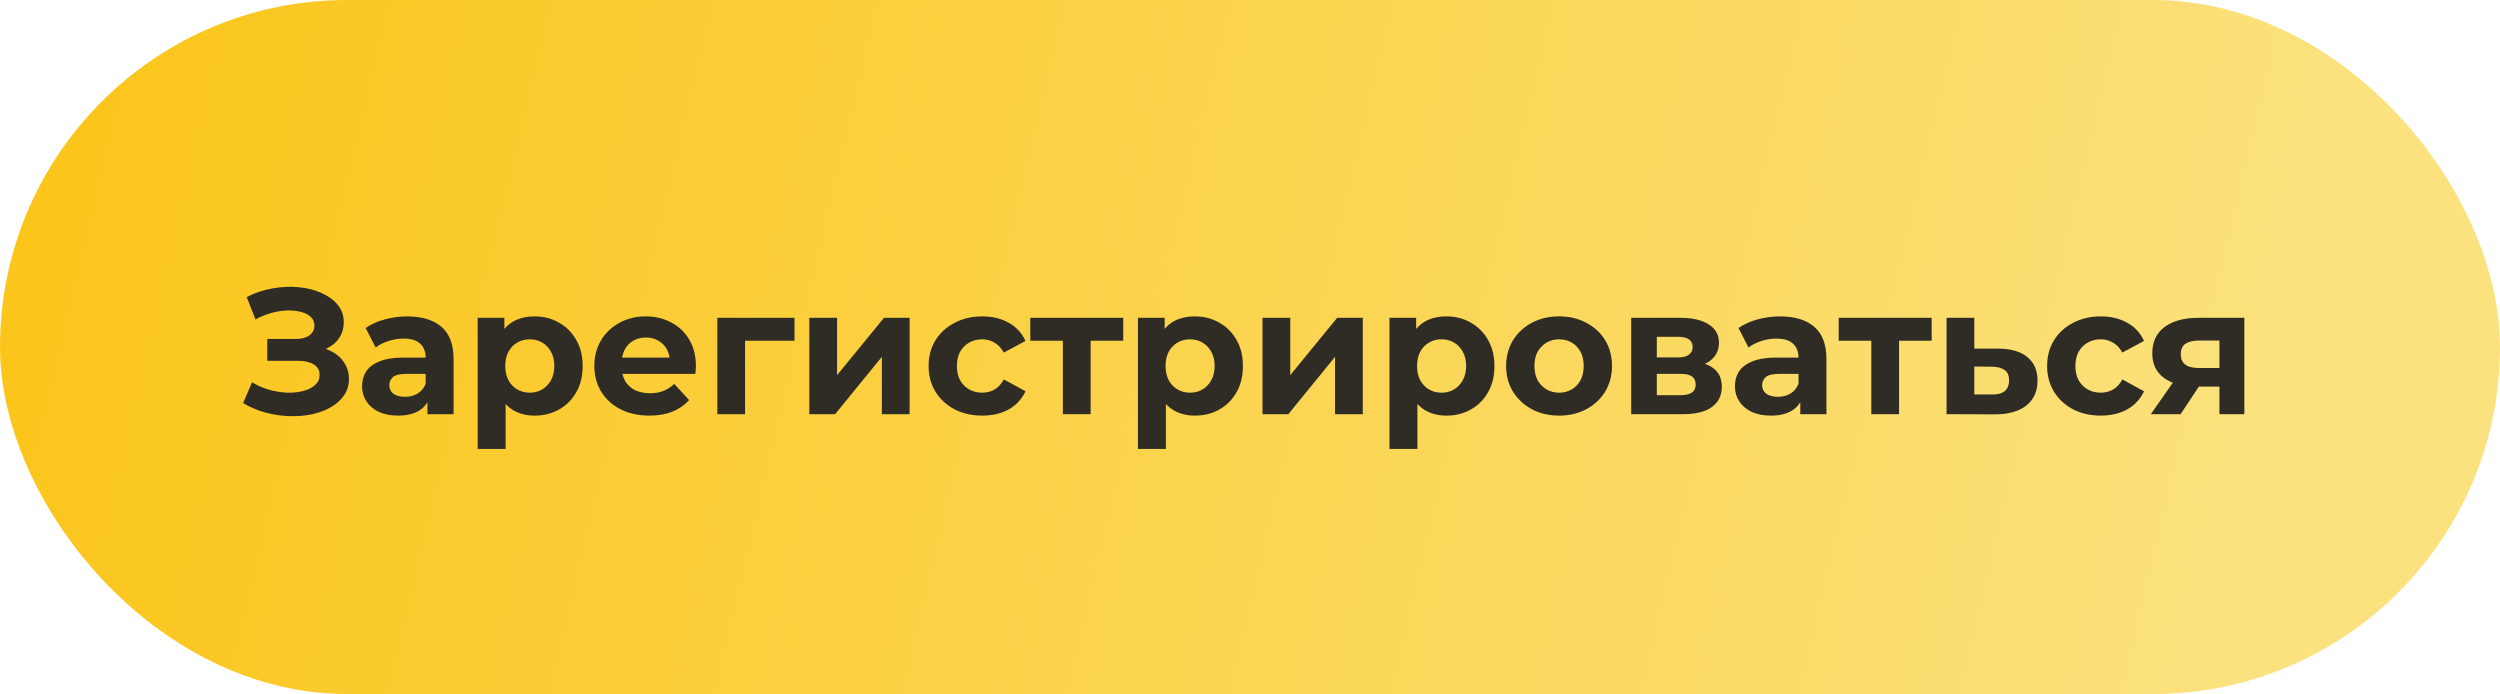
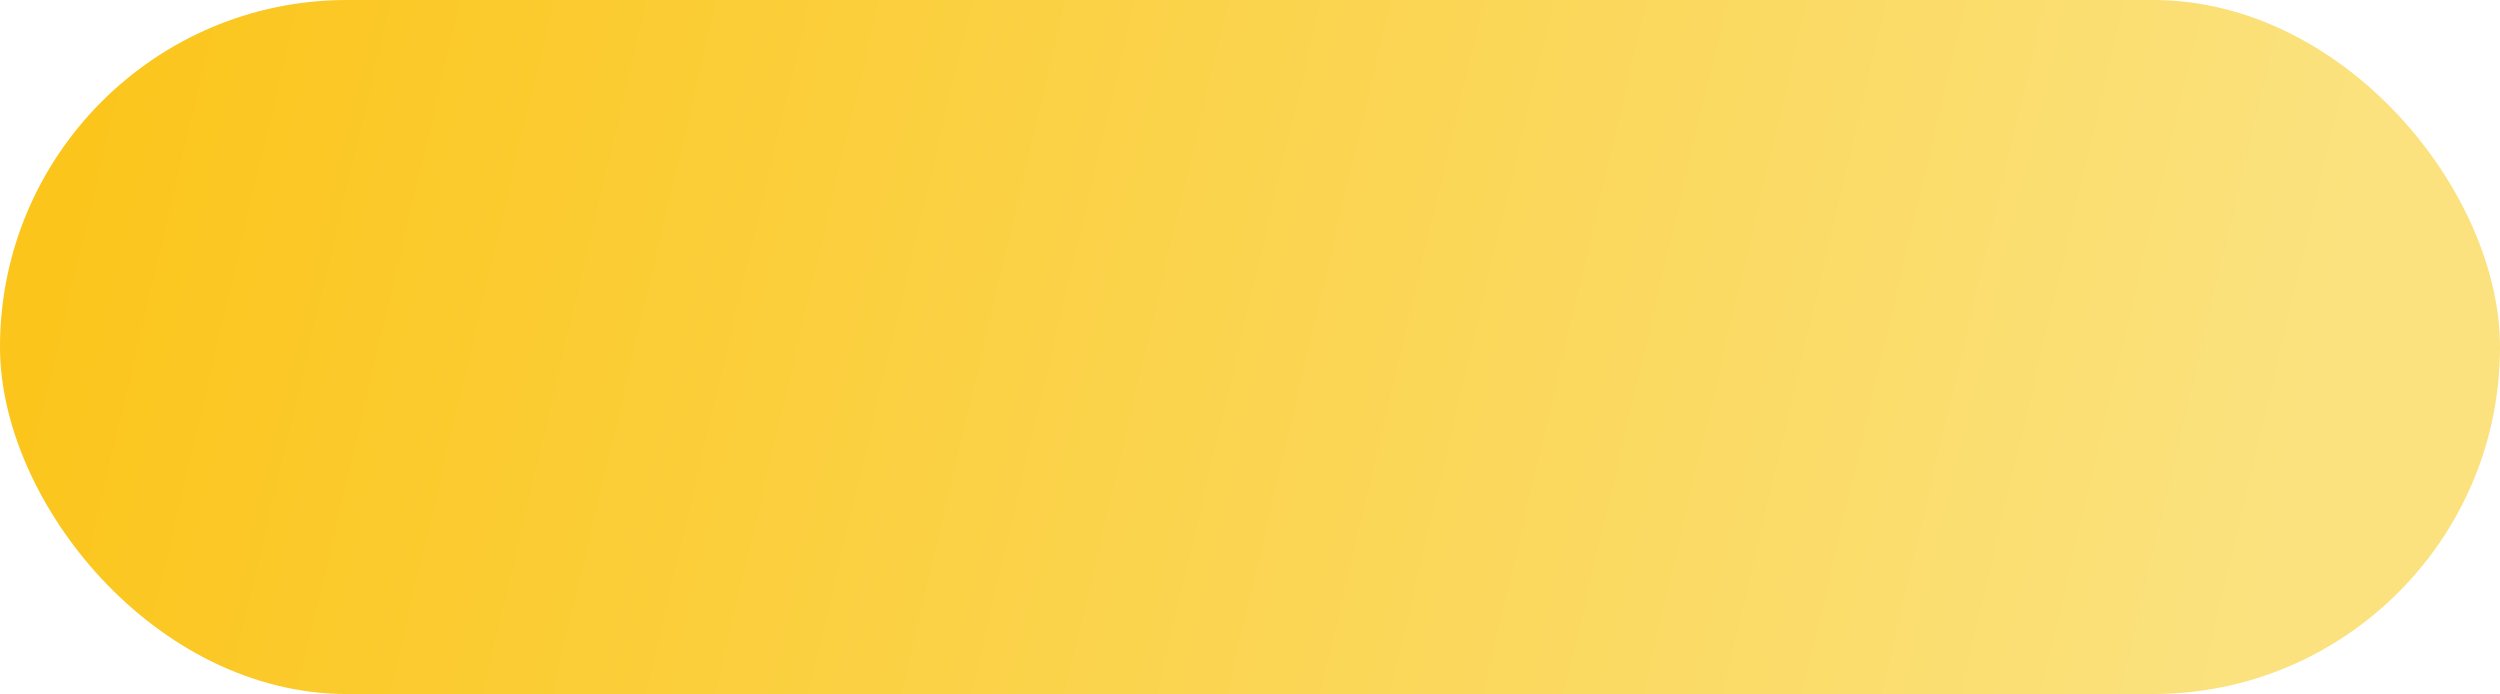
<svg xmlns="http://www.w3.org/2000/svg" width="335" height="93" viewBox="0 0 335 93" fill="none">
  <rect width="335" height="93" rx="46.5" fill="url(#paint0_linear_20_28)" />
-   <path d="M32.576 54.012L33.776 51.228C34.496 51.66 35.264 51.996 36.08 52.236C36.912 52.46 37.72 52.588 38.504 52.62C39.304 52.636 40.024 52.556 40.664 52.38C41.32 52.204 41.84 51.94 42.224 51.588C42.624 51.236 42.824 50.788 42.824 50.244C42.824 49.604 42.56 49.132 42.032 48.828C41.504 48.508 40.8 48.348 39.92 48.348H35.816V45.42H39.632C40.416 45.42 41.024 45.26 41.456 44.94C41.904 44.62 42.128 44.18 42.128 43.62C42.128 43.14 41.968 42.756 41.648 42.468C41.328 42.164 40.888 41.94 40.328 41.796C39.784 41.652 39.168 41.588 38.48 41.604C37.792 41.62 37.08 41.732 36.344 41.94C35.608 42.148 34.904 42.436 34.232 42.804L33.056 39.804C34.144 39.244 35.288 38.86 36.488 38.652C37.704 38.428 38.872 38.372 39.992 38.484C41.128 38.58 42.152 38.836 43.064 39.252C43.976 39.652 44.704 40.18 45.248 40.836C45.792 41.492 46.064 42.268 46.064 43.164C46.064 43.964 45.856 44.676 45.44 45.3C45.024 45.924 44.44 46.404 43.688 46.74C42.952 47.076 42.104 47.244 41.144 47.244L41.24 46.38C42.36 46.38 43.328 46.572 44.144 46.956C44.976 47.324 45.616 47.844 46.064 48.516C46.528 49.172 46.76 49.932 46.76 50.796C46.76 51.596 46.544 52.316 46.112 52.956C45.696 53.58 45.12 54.108 44.384 54.54C43.648 54.972 42.808 55.292 41.864 55.5C40.92 55.708 39.912 55.796 38.84 55.764C37.784 55.732 36.72 55.58 35.648 55.308C34.576 55.02 33.552 54.588 32.576 54.012ZM57.278 55.5V52.98L57.038 52.428V47.916C57.038 47.116 56.79 46.492 56.294 46.044C55.814 45.596 55.07 45.372 54.062 45.372C53.374 45.372 52.694 45.484 52.022 45.708C51.366 45.916 50.806 46.204 50.342 46.572L48.998 43.956C49.702 43.46 50.55 43.076 51.542 42.804C52.534 42.532 53.542 42.396 54.566 42.396C56.534 42.396 58.062 42.86 59.15 43.788C60.238 44.716 60.782 46.164 60.782 48.132V55.5H57.278ZM53.342 55.692C52.334 55.692 51.47 55.524 50.75 55.188C50.03 54.836 49.478 54.364 49.094 53.772C48.71 53.18 48.518 52.516 48.518 51.78C48.518 51.012 48.702 50.34 49.07 49.764C49.454 49.188 50.054 48.74 50.87 48.42C51.686 48.084 52.75 47.916 54.062 47.916H57.494V50.1H54.47C53.59 50.1 52.982 50.244 52.646 50.532C52.326 50.82 52.166 51.18 52.166 51.612C52.166 52.092 52.35 52.476 52.718 52.764C53.102 53.036 53.622 53.172 54.278 53.172C54.902 53.172 55.462 53.028 55.958 52.74C56.454 52.436 56.814 51.996 57.038 51.42L57.614 53.148C57.342 53.98 56.846 54.612 56.126 55.044C55.406 55.476 54.478 55.692 53.342 55.692ZM71.642 55.692C70.554 55.692 69.602 55.452 68.786 54.972C67.97 54.492 67.33 53.764 66.866 52.788C66.418 51.796 66.194 50.548 66.194 49.044C66.194 47.524 66.41 46.276 66.842 45.3C67.274 44.324 67.898 43.596 68.714 43.116C69.53 42.636 70.506 42.396 71.642 42.396C72.858 42.396 73.946 42.676 74.906 43.236C75.882 43.78 76.65 44.548 77.21 45.54C77.786 46.532 78.074 47.7 78.074 49.044C78.074 50.404 77.786 51.58 77.21 52.572C76.65 53.564 75.882 54.332 74.906 54.876C73.946 55.42 72.858 55.692 71.642 55.692ZM64.01 60.156V42.588H67.586V45.228L67.514 49.068L67.754 52.884V60.156H64.01ZM70.994 52.62C71.618 52.62 72.17 52.476 72.65 52.188C73.146 51.9 73.538 51.492 73.826 50.964C74.13 50.42 74.282 49.78 74.282 49.044C74.282 48.292 74.13 47.652 73.826 47.124C73.538 46.596 73.146 46.188 72.65 45.9C72.17 45.612 71.618 45.468 70.994 45.468C70.37 45.468 69.81 45.612 69.314 45.9C68.818 46.188 68.426 46.596 68.138 47.124C67.85 47.652 67.706 48.292 67.706 49.044C67.706 49.78 67.85 50.42 68.138 50.964C68.426 51.492 68.818 51.9 69.314 52.188C69.81 52.476 70.37 52.62 70.994 52.62ZM87.01 55.692C85.538 55.692 84.242 55.404 83.122 54.828C82.018 54.252 81.162 53.468 80.554 52.476C79.946 51.468 79.642 50.324 79.642 49.044C79.642 47.748 79.938 46.604 80.53 45.612C81.138 44.604 81.962 43.82 83.002 43.26C84.042 42.684 85.218 42.396 86.53 42.396C87.794 42.396 88.93 42.668 89.938 43.212C90.962 43.74 91.77 44.508 92.362 45.516C92.954 46.508 93.25 47.7 93.25 49.092C93.25 49.236 93.242 49.404 93.226 49.596C93.21 49.772 93.194 49.94 93.178 50.1H82.69V47.916H91.21L89.77 48.564C89.77 47.892 89.634 47.308 89.362 46.812C89.09 46.316 88.714 45.932 88.234 45.66C87.754 45.372 87.194 45.228 86.554 45.228C85.914 45.228 85.346 45.372 84.85 45.66C84.37 45.932 83.994 46.324 83.722 46.836C83.45 47.332 83.314 47.924 83.314 48.612V49.188C83.314 49.892 83.466 50.516 83.77 51.06C84.09 51.588 84.53 51.996 85.09 52.284C85.666 52.556 86.338 52.692 87.106 52.692C87.794 52.692 88.394 52.588 88.906 52.38C89.434 52.172 89.914 51.86 90.346 51.444L92.338 53.604C91.746 54.276 91.002 54.796 90.106 55.164C89.21 55.516 88.178 55.692 87.01 55.692ZM96.12 55.5V42.588H106.464V45.66H99L99.84 44.844V55.5H96.12ZM108.448 55.5V42.588H112.168V50.268L118.456 42.588H121.888V55.5H118.168V47.82L111.904 55.5H108.448ZM131.632 55.692C130.24 55.692 129 55.412 127.912 54.852C126.824 54.276 125.968 53.484 125.344 52.476C124.736 51.468 124.432 50.324 124.432 49.044C124.432 47.748 124.736 46.604 125.344 45.612C125.968 44.604 126.824 43.82 127.912 43.26C129 42.684 130.24 42.396 131.632 42.396C132.992 42.396 134.176 42.684 135.184 43.26C136.192 43.82 136.936 44.628 137.416 45.684L134.512 47.244C134.176 46.636 133.752 46.188 133.24 45.9C132.744 45.612 132.2 45.468 131.608 45.468C130.968 45.468 130.392 45.612 129.88 45.9C129.368 46.188 128.96 46.596 128.656 47.124C128.368 47.652 128.224 48.292 128.224 49.044C128.224 49.796 128.368 50.436 128.656 50.964C128.96 51.492 129.368 51.9 129.88 52.188C130.392 52.476 130.968 52.62 131.608 52.62C132.2 52.62 132.744 52.484 133.24 52.212C133.752 51.924 134.176 51.468 134.512 50.844L137.416 52.428C136.936 53.468 136.192 54.276 135.184 54.852C134.176 55.412 132.992 55.692 131.632 55.692ZM142.427 55.5V44.796L143.267 45.66H138.059V42.588H150.515V45.66H145.307L146.147 44.796V55.5H142.427ZM160.119 55.692C159.031 55.692 158.079 55.452 157.263 54.972C156.447 54.492 155.807 53.764 155.343 52.788C154.895 51.796 154.671 50.548 154.671 49.044C154.671 47.524 154.887 46.276 155.319 45.3C155.751 44.324 156.375 43.596 157.191 43.116C158.007 42.636 158.983 42.396 160.119 42.396C161.335 42.396 162.423 42.676 163.383 43.236C164.359 43.78 165.127 44.548 165.687 45.54C166.263 46.532 166.551 47.7 166.551 49.044C166.551 50.404 166.263 51.58 165.687 52.572C165.127 53.564 164.359 54.332 163.383 54.876C162.423 55.42 161.335 55.692 160.119 55.692ZM152.487 60.156V42.588H156.063V45.228L155.991 49.068L156.231 52.884V60.156H152.487ZM159.471 52.62C160.095 52.62 160.647 52.476 161.127 52.188C161.623 51.9 162.015 51.492 162.303 50.964C162.607 50.42 162.759 49.78 162.759 49.044C162.759 48.292 162.607 47.652 162.303 47.124C162.015 46.596 161.623 46.188 161.127 45.9C160.647 45.612 160.095 45.468 159.471 45.468C158.847 45.468 158.287 45.612 157.791 45.9C157.295 46.188 156.903 46.596 156.615 47.124C156.327 47.652 156.183 48.292 156.183 49.044C156.183 49.78 156.327 50.42 156.615 50.964C156.903 51.492 157.295 51.9 157.791 52.188C158.287 52.476 158.847 52.62 159.471 52.62ZM169.175 55.5V42.588H172.895V50.268L179.183 42.588H182.615V55.5H178.895V47.82L172.631 55.5H169.175ZM193.822 55.692C192.734 55.692 191.782 55.452 190.966 54.972C190.15 54.492 189.51 53.764 189.046 52.788C188.598 51.796 188.374 50.548 188.374 49.044C188.374 47.524 188.59 46.276 189.022 45.3C189.454 44.324 190.078 43.596 190.894 43.116C191.71 42.636 192.686 42.396 193.822 42.396C195.038 42.396 196.126 42.676 197.086 43.236C198.062 43.78 198.83 44.548 199.39 45.54C199.966 46.532 200.254 47.7 200.254 49.044C200.254 50.404 199.966 51.58 199.39 52.572C198.83 53.564 198.062 54.332 197.086 54.876C196.126 55.42 195.038 55.692 193.822 55.692ZM186.19 60.156V42.588H189.766V45.228L189.694 49.068L189.934 52.884V60.156H186.19ZM193.174 52.62C193.798 52.62 194.35 52.476 194.83 52.188C195.326 51.9 195.718 51.492 196.006 50.964C196.31 50.42 196.462 49.78 196.462 49.044C196.462 48.292 196.31 47.652 196.006 47.124C195.718 46.596 195.326 46.188 194.83 45.9C194.35 45.612 193.798 45.468 193.174 45.468C192.55 45.468 191.99 45.612 191.494 45.9C190.998 46.188 190.606 46.596 190.318 47.124C190.03 47.652 189.886 48.292 189.886 49.044C189.886 49.78 190.03 50.42 190.318 50.964C190.606 51.492 190.998 51.9 191.494 52.188C191.99 52.476 192.55 52.62 193.174 52.62ZM208.926 55.692C207.55 55.692 206.326 55.404 205.254 54.828C204.198 54.252 203.358 53.468 202.734 52.476C202.126 51.468 201.822 50.324 201.822 49.044C201.822 47.748 202.126 46.604 202.734 45.612C203.358 44.604 204.198 43.82 205.254 43.26C206.326 42.684 207.55 42.396 208.926 42.396C210.286 42.396 211.502 42.684 212.574 43.26C213.646 43.82 214.486 44.596 215.094 45.588C215.702 46.58 216.006 47.732 216.006 49.044C216.006 50.324 215.702 51.468 215.094 52.476C214.486 53.468 213.646 54.252 212.574 54.828C211.502 55.404 210.286 55.692 208.926 55.692ZM208.926 52.62C209.55 52.62 210.11 52.476 210.606 52.188C211.102 51.9 211.494 51.492 211.782 50.964C212.07 50.42 212.214 49.78 212.214 49.044C212.214 48.292 212.07 47.652 211.782 47.124C211.494 46.596 211.102 46.188 210.606 45.9C210.11 45.612 209.55 45.468 208.926 45.468C208.302 45.468 207.742 45.612 207.246 45.9C206.75 46.188 206.35 46.596 206.046 47.124C205.758 47.652 205.614 48.292 205.614 49.044C205.614 49.78 205.758 50.42 206.046 50.964C206.35 51.492 206.75 51.9 207.246 52.188C207.742 52.476 208.302 52.62 208.926 52.62ZM218.581 55.5V42.588H225.181C226.797 42.588 228.061 42.884 228.973 43.476C229.885 44.052 230.341 44.868 230.341 45.924C230.341 46.98 229.909 47.812 229.045 48.42C228.197 49.012 227.069 49.308 225.661 49.308L226.045 48.444C227.613 48.444 228.781 48.732 229.549 49.308C230.333 49.884 230.725 50.724 230.725 51.828C230.725 52.964 230.293 53.86 229.429 54.516C228.565 55.172 227.245 55.5 225.469 55.5H218.581ZM222.013 52.956H225.157C225.845 52.956 226.357 52.844 226.693 52.62C227.045 52.38 227.221 52.02 227.221 51.54C227.221 51.044 227.061 50.684 226.741 50.46C226.421 50.22 225.917 50.1 225.229 50.1H222.013V52.956ZM222.013 47.892H224.845C225.501 47.892 225.989 47.772 226.309 47.532C226.645 47.292 226.813 46.948 226.813 46.5C226.813 46.036 226.645 45.692 226.309 45.468C225.989 45.244 225.501 45.132 224.845 45.132H222.013V47.892ZM241.239 55.5V52.98L240.999 52.428V47.916C240.999 47.116 240.751 46.492 240.255 46.044C239.775 45.596 239.031 45.372 238.023 45.372C237.335 45.372 236.655 45.484 235.983 45.708C235.327 45.916 234.767 46.204 234.303 46.572L232.959 43.956C233.663 43.46 234.511 43.076 235.503 42.804C236.495 42.532 237.503 42.396 238.527 42.396C240.495 42.396 242.023 42.86 243.111 43.788C244.199 44.716 244.743 46.164 244.743 48.132V55.5H241.239ZM237.303 55.692C236.295 55.692 235.431 55.524 234.711 55.188C233.991 54.836 233.439 54.364 233.055 53.772C232.671 53.18 232.479 52.516 232.479 51.78C232.479 51.012 232.663 50.34 233.031 49.764C233.415 49.188 234.015 48.74 234.831 48.42C235.647 48.084 236.711 47.916 238.023 47.916H241.455V50.1H238.431C237.551 50.1 236.943 50.244 236.607 50.532C236.287 50.82 236.127 51.18 236.127 51.612C236.127 52.092 236.311 52.476 236.679 52.764C237.063 53.036 237.583 53.172 238.239 53.172C238.863 53.172 239.423 53.028 239.919 52.74C240.415 52.436 240.775 51.996 240.999 51.42L241.575 53.148C241.303 53.98 240.807 54.612 240.087 55.044C239.367 55.476 238.439 55.692 237.303 55.692ZM250.755 55.5V44.796L251.595 45.66H246.387V42.588H258.843V45.66H253.635L254.475 44.796V55.5H250.755ZM267.823 46.716C269.519 46.732 270.807 47.116 271.687 47.868C272.583 48.604 273.031 49.652 273.031 51.012C273.031 52.436 272.527 53.548 271.519 54.348C270.511 55.132 269.111 55.524 267.319 55.524L260.839 55.5V42.588H264.559V46.716H267.823ZM266.983 52.86C267.703 52.876 268.255 52.724 268.639 52.404C269.023 52.084 269.215 51.604 269.215 50.964C269.215 50.324 269.023 49.868 268.639 49.596C268.255 49.308 267.703 49.156 266.983 49.14L264.559 49.116V52.86H266.983ZM281.514 55.692C280.122 55.692 278.882 55.412 277.794 54.852C276.706 54.276 275.85 53.484 275.226 52.476C274.618 51.468 274.314 50.324 274.314 49.044C274.314 47.748 274.618 46.604 275.226 45.612C275.85 44.604 276.706 43.82 277.794 43.26C278.882 42.684 280.122 42.396 281.514 42.396C282.874 42.396 284.058 42.684 285.066 43.26C286.074 43.82 286.818 44.628 287.298 45.684L284.394 47.244C284.058 46.636 283.634 46.188 283.122 45.9C282.626 45.612 282.082 45.468 281.49 45.468C280.85 45.468 280.274 45.612 279.762 45.9C279.25 46.188 278.842 46.596 278.538 47.124C278.25 47.652 278.106 48.292 278.106 49.044C278.106 49.796 278.25 50.436 278.538 50.964C278.842 51.492 279.25 51.9 279.762 52.188C280.274 52.476 280.85 52.62 281.49 52.62C282.082 52.62 282.626 52.484 283.122 52.212C283.634 51.924 284.058 51.468 284.394 50.844L287.298 52.428C286.818 53.468 286.074 54.276 285.066 54.852C284.058 55.412 282.874 55.692 281.514 55.692ZM297.405 55.5V51.204L297.933 51.804H294.357C292.501 51.804 291.045 51.42 289.989 50.652C288.933 49.884 288.405 48.78 288.405 47.34C288.405 45.804 288.957 44.628 290.061 43.812C291.181 42.996 292.685 42.588 294.573 42.588H300.741V55.5H297.405ZM288.213 55.5L291.645 50.58H295.461L292.197 55.5H288.213ZM297.405 50.052V44.676L297.933 45.636H294.645C293.877 45.636 293.277 45.78 292.845 46.068C292.429 46.356 292.221 46.82 292.221 47.46C292.221 48.692 293.013 49.308 294.597 49.308H297.933L297.405 50.052Z" fill="#2F2C25" />
  <defs>
    <linearGradient id="paint0_linear_20_28" x1="13.423" y1="2.77764e-05" x2="305.637" y2="69.079" gradientUnits="userSpaceOnUse">
      <stop stop-color="#FBC51B" />
      <stop offset="1" stop-color="#FBE27E" />
    </linearGradient>
  </defs>
</svg>